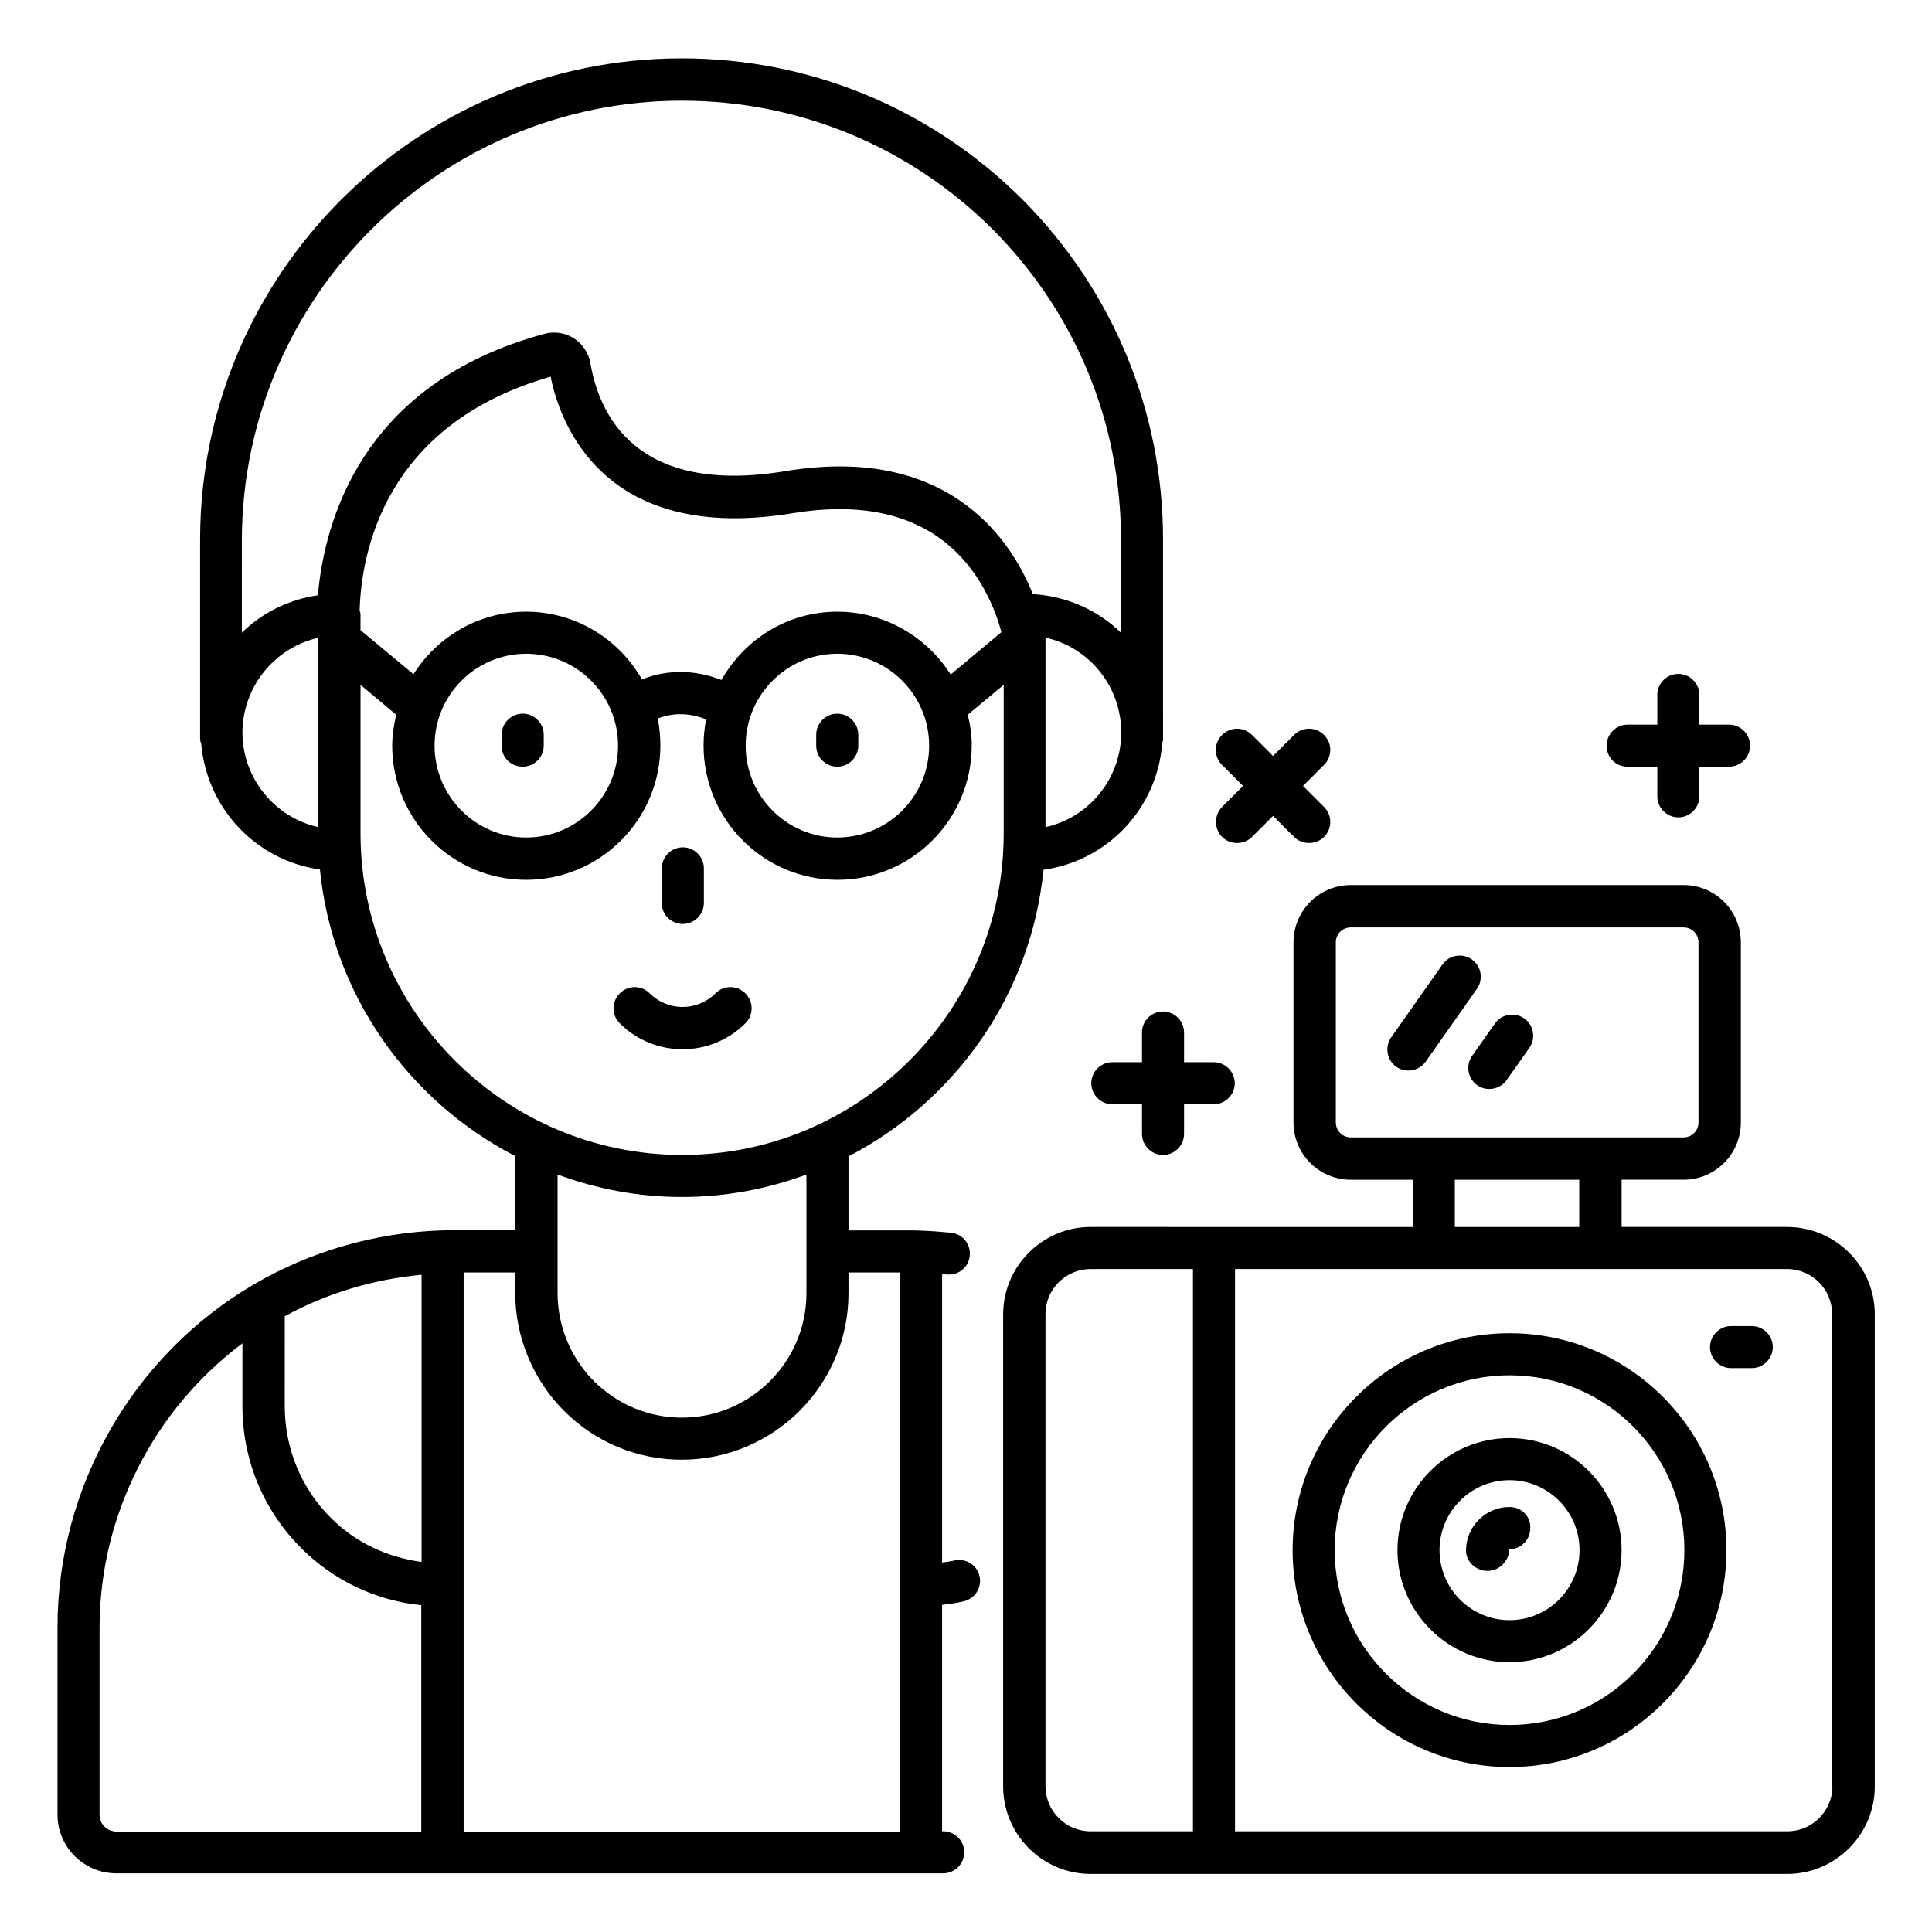
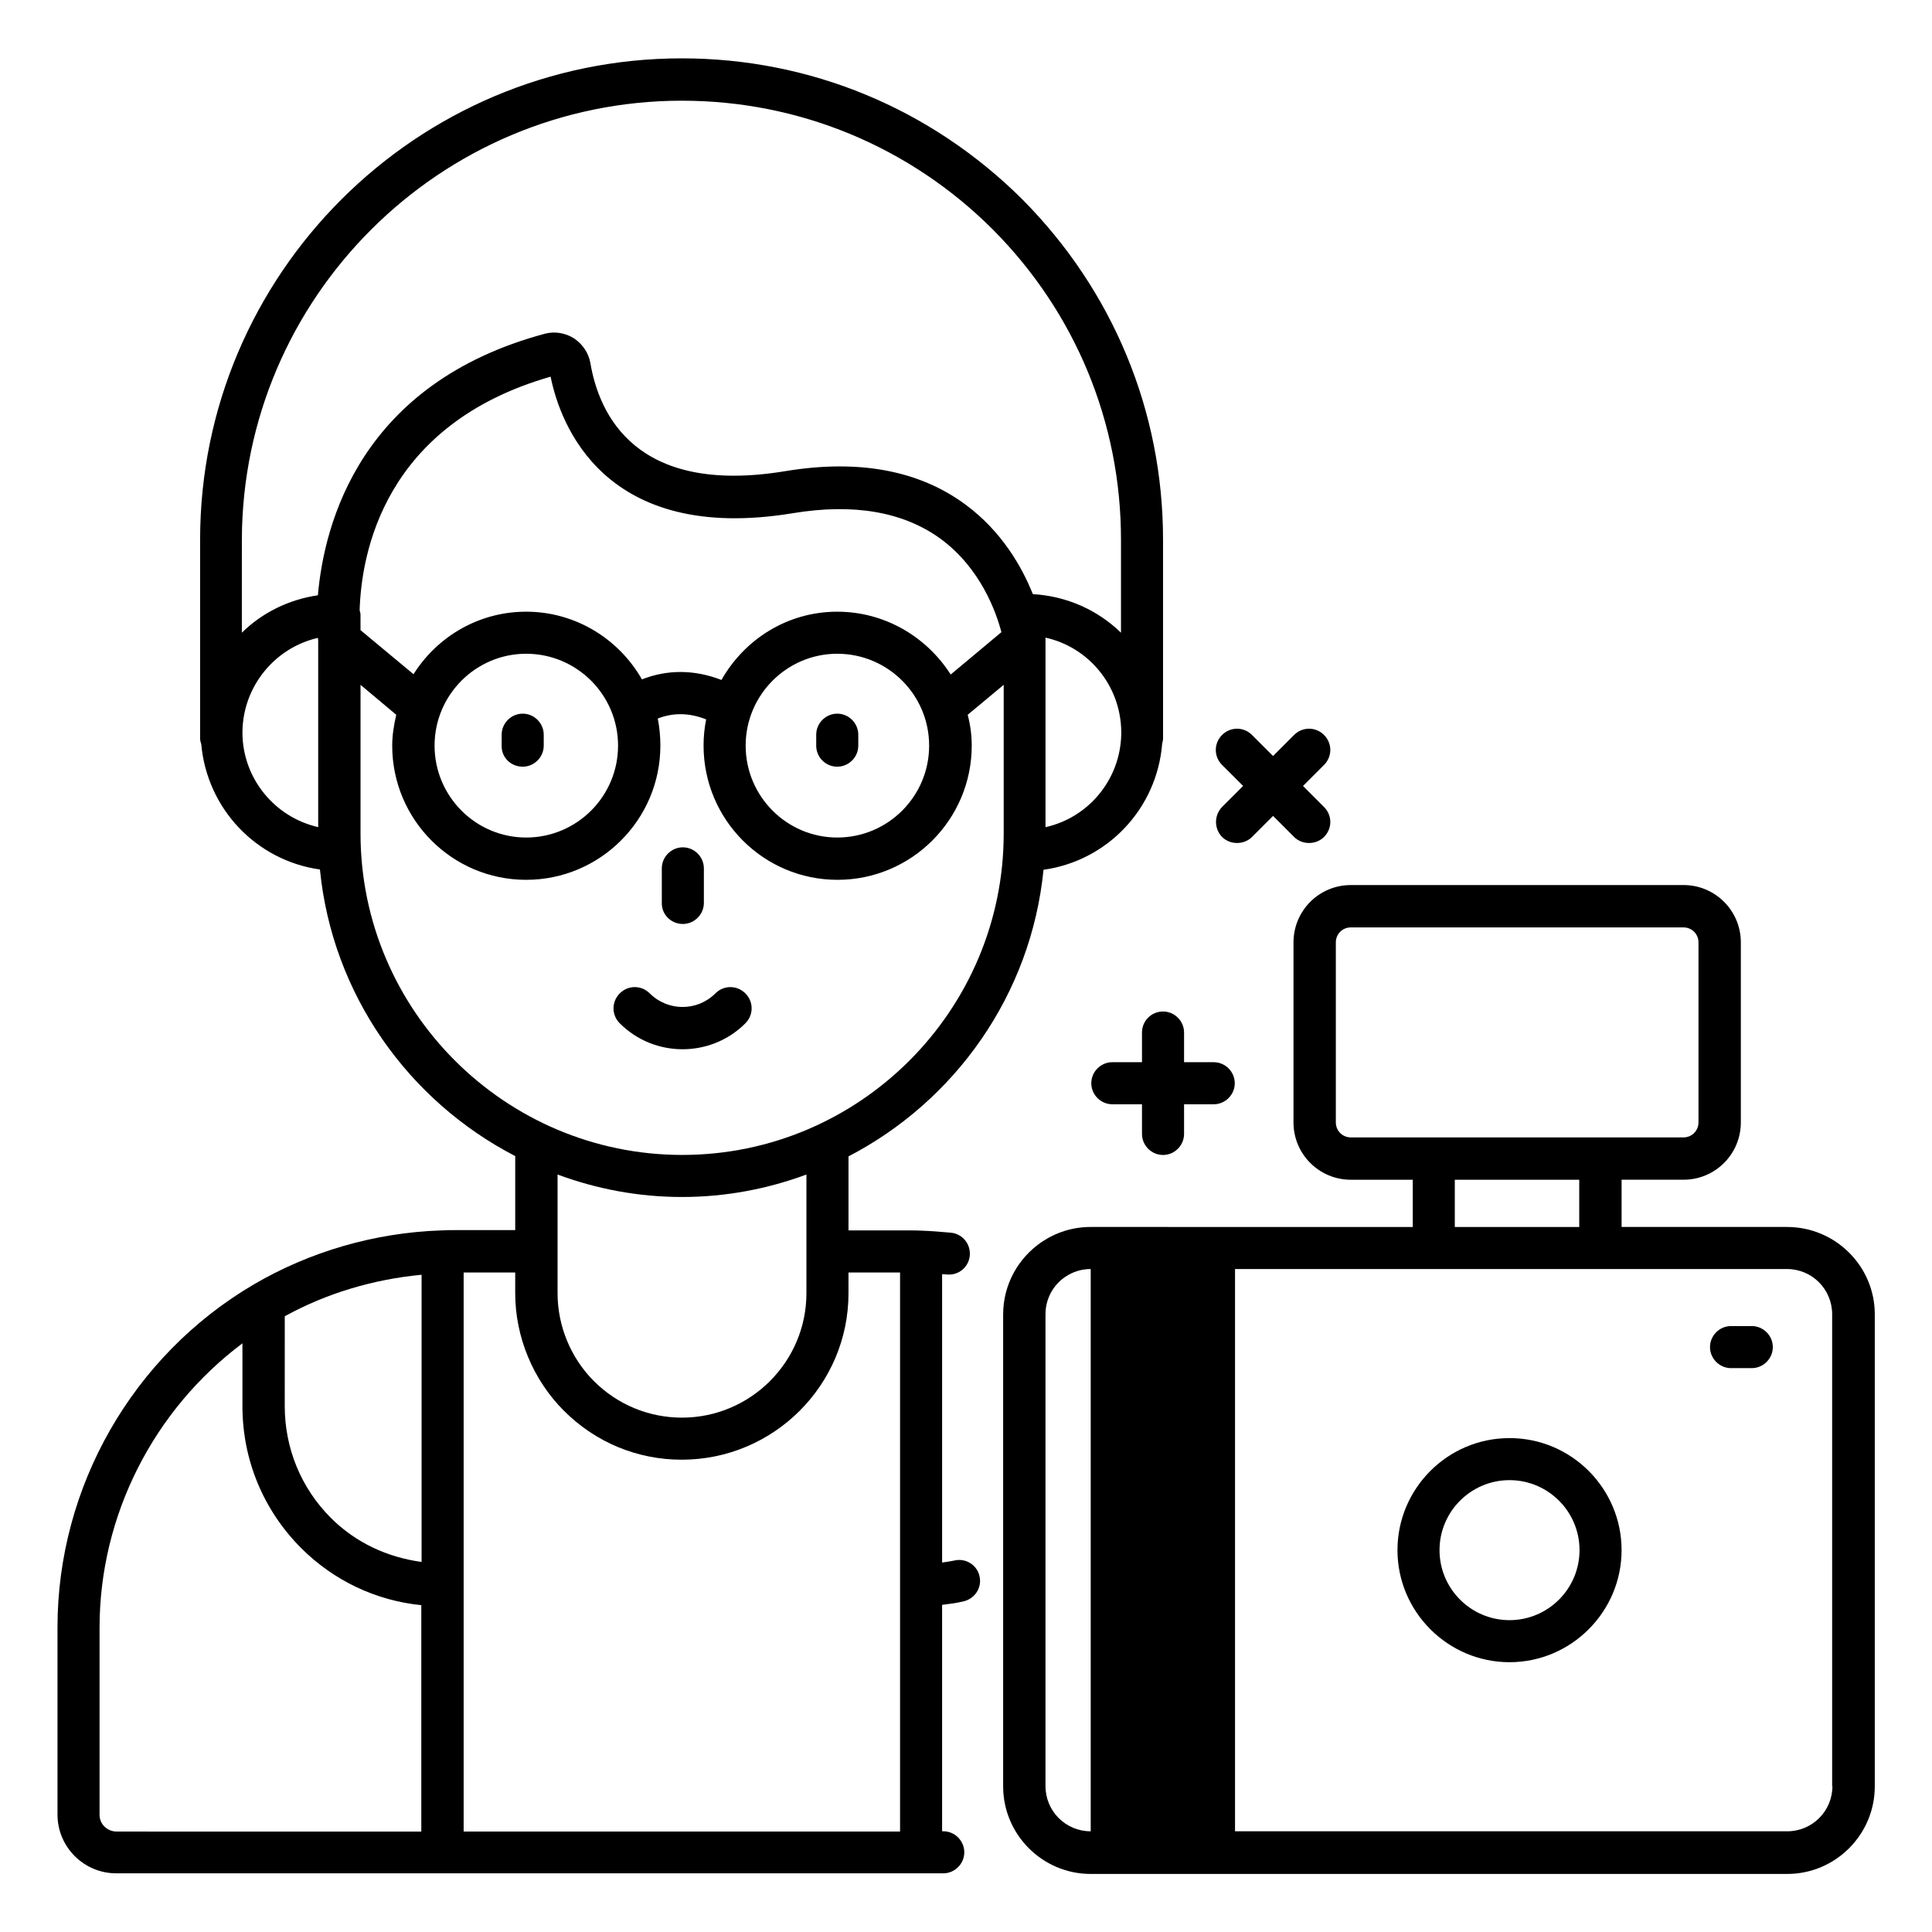
<svg xmlns="http://www.w3.org/2000/svg" fill="#000000" width="800px" height="800px" version="1.1" viewBox="144 144 512 512">
  <g>
    <path d="m396.95 557.55c-1.07 0.23-2.137 0.383-3.281 0.535v-76.414c0.383 0 0.84 0.078 1.223 0.078 3.129 0.305 5.801-1.91 6.106-4.961 0.305-3.055-1.91-5.801-4.961-6.106-2.594-0.23-5.191-0.457-7.559-0.535-1.145-0.078-2.441-0.078-3.586-0.078h-16.031v-19.617c28.242-14.656 48.395-42.824 51.68-75.953 16.945-2.367 30.074-16.184 31.449-33.434 0.078-0.383 0.23-0.84 0.23-1.297v-1.297-0.383-0.383l-0.004-50.688c0-34.047-13.281-66.031-37.328-90.227-24.199-24.047-56.184-37.328-90.227-37.328-70.379 0-127.63 57.25-127.63 127.55v50.992 0.078 0.078 1.527c0 0.535 0.152 1.07 0.305 1.527 1.527 17.098 14.578 30.84 31.449 33.207 3.281 33.129 23.434 61.297 51.754 75.953v19.617h-16.031c-1.145 0-2.441 0-3.359 0.078h-0.078-0.152-0.078c-17.48 0.609-34.73 5.574-49.77 14.426-31.984 18.855-51.832 53.586-51.832 90.762v49.617c0 8.625 7.023 15.574 15.574 15.574h219.16c3.055 0 5.574-2.519 5.574-5.574 0-3.055-2.519-5.574-5.574-5.574h-0.305v-60c1.91-0.23 3.742-0.457 5.648-0.918 3.055-0.688 4.961-3.664 4.273-6.641-0.605-2.981-3.66-4.887-6.637-4.199zm-31.07-240.3c13.434 0 24.352 10.914 24.352 24.352 0 13.434-10.914 24.352-24.352 24.352-13.359 0-24.273-10.914-24.273-24.352 0-13.434 10.918-24.352 24.273-24.352zm0-11.145c-13.207 0-24.578 7.328-30.688 18.09-7.098-2.75-14.273-2.824-21.07-0.152-6.106-10.688-17.559-17.938-30.688-17.938-12.594 0-23.586 6.641-29.848 16.566l-14.047-11.68v-4.121c0-0.383-0.152-0.762-0.23-1.145 0.457-15.039 6.414-49.234 50.609-61.906 2.519 12.52 14.121 44.426 64.199 36.184 16.105-2.672 29.312-0.383 39.16 6.793 10.609 7.785 14.734 19.465 16.105 24.734l-13.434 11.223c-6.406-10.008-17.473-16.648-30.07-16.648zm-82.441 11.145c13.434 0 24.352 10.914 24.352 24.352 0 13.434-10.914 24.352-24.352 24.352-13.359 0-24.273-10.914-24.273-24.352 0-13.434 10.918-24.352 24.273-24.352zm137.63 45.957v-50.23c11.375 2.519 19.848 12.594 20.074 24.734v0.84c-0.227 12.059-8.699 22.137-20.074 24.656zm-96.332-192.52c30.992 0 60.305 12.137 82.289 34.047 21.984 22.062 34.047 51.297 34.047 82.289v24.656c-6.106-5.953-14.273-9.695-23.359-10.23-2.902-7.25-8.246-16.641-17.863-23.738-12.289-9.082-28.32-12.062-47.711-8.855-39.695 6.566-49.387-15.113-51.68-28.625-0.457-2.672-2.062-5.039-4.352-6.566-2.289-1.449-5.113-1.91-7.711-1.223-48.855 13.129-58.473 50.152-60.152 69.312-7.785 1.145-14.809 4.656-20.152 9.922l0.004-24.652c0.152-64.121 52.441-116.34 116.64-116.34zm-116.49 167.55v-0.152c0.078-12.215 8.625-22.441 20-25.039 0 0.305 0.078 0.535 0.078 0.535v49.617c-11.453-2.594-20.004-12.82-20.078-24.961zm31.297 26.641v-39.391l9.465 7.938c-0.609 2.672-1.07 5.344-1.07 8.168 0 19.617 15.879 35.57 35.496 35.57 19.617 0 35.57-15.953 35.57-35.57 0-2.441-0.23-4.809-0.688-7.176 4.121-1.602 8.398-1.527 12.824 0.23-0.457 2.215-0.688 4.582-0.688 6.945 0 19.617 15.879 35.57 35.496 35.57 19.617 0 35.57-15.953 35.57-35.57 0-2.824-0.383-5.574-1.07-8.168l9.543-7.938v39.391c0 46.945-38.242 85.191-85.191 85.191-46.938 0-85.258-38.242-85.258-85.191zm85.191 96.336c11.602 0 22.672-2.137 32.977-5.953v31.449c0 18.168-14.809 32.977-32.977 32.977-8.777 0-17.098-3.434-23.359-9.695-6.106-6.106-9.617-14.578-9.617-23.281v-31.449c10.305 3.816 21.371 5.953 32.977 5.953zm-105.27 31.602c11.145-6.106 23.434-9.77 36.258-10.992v76.105c-9.082-1.223-17.48-5.113-24.047-11.68-7.863-7.863-12.215-18.398-12.215-29.617zm-49.082 132.14v-49.617c0-29.77 14.352-57.711 37.863-75.344v16.641c0 14.199 5.496 27.48 15.496 37.559 8.703 8.703 19.848 13.969 31.906 15.191v60l-80.836-0.004c-2.445-0.074-4.43-1.984-4.43-4.426zm96.488 4.352v-148.09h13.664v5.496c0 11.602 4.734 22.977 12.902 31.145 8.398 8.398 19.465 12.977 31.223 12.977 24.352 0 44.199-19.77 44.199-44.121v-5.496h13.664v148.16h-115.65z" />
    <path d="m341.53 415.19c2.215-2.215 2.215-5.727 0-7.938-2.215-2.215-5.727-2.215-7.938 0-4.809 4.809-12.594 4.809-17.406 0-2.215-2.215-5.727-2.215-7.938 0-2.215 2.215-2.215 5.727 0 7.938 4.582 4.582 10.609 6.871 16.641 6.871 6.027 0 12.059-2.289 16.641-6.871z" />
    <path d="m324.96 388.86c3.055 0 5.574-2.519 5.574-5.574v-9.16c0-3.055-2.519-5.574-5.574-5.574-3.055 0-5.574 2.519-5.574 5.574v9.16c-0.074 3.055 2.445 5.574 5.574 5.574z" />
    <path d="m282.52 347.18c3.055 0 5.574-2.519 5.574-5.574v-2.902c0-3.055-2.519-5.574-5.574-5.574-3.055 0-5.574 2.519-5.574 5.574v2.902c-0.074 3.129 2.445 5.574 5.574 5.574z" />
    <path d="m365.88 347.18c3.055 0 5.574-2.519 5.574-5.574v-2.902c0-3.055-2.519-5.574-5.574-5.574s-5.574 2.519-5.574 5.574v2.902c0.004 3.129 2.523 5.574 5.574 5.574z" />
-     <path d="m617.63 469.16h-43.891v-12.52h16.41c8.398 0 15.191-6.793 15.191-15.191v-47.711c0-8.398-6.793-15.191-15.191-15.191l-88.168 0.004c-8.398 0-15.191 6.793-15.191 15.191v47.711c0 8.398 6.793 15.191 15.191 15.191h16.41v12.52l-85.34-0.004c-4.809 0-9.238 1.449-12.977 3.969-6.184 4.199-10.23 11.223-10.23 19.238v125.04c0 12.746 10.383 23.207 23.207 23.207h184.58c12.746 0 23.207-10.383 23.207-23.207v-125.11c0-12.75-10.461-23.133-23.207-23.133zm-119.62-27.707v-47.711c0-2.215 1.754-3.969 3.969-3.969h88.168c2.215 0 3.969 1.754 3.969 3.969v47.711c0 2.215-1.754 3.969-3.969 3.969h-88.168c-2.211 0-3.969-1.758-3.969-3.969zm31.527 15.191h32.977v12.52h-32.977zm-96.488 172.67c-6.641 0-11.984-5.344-11.984-11.984v-125.04c0-4.121 2.062-7.785 5.266-9.922 1.91-1.297 4.199-2.062 6.719-2.062h27.098v149zm196.56-11.984c0 6.641-5.344 11.984-11.984 11.984h-146.33v-149.01h146.26c6.641 0 11.984 5.344 11.984 11.984v125.04z" />
-     <path d="m544.04 497.32c-31.68 0-57.48 25.801-57.48 57.48 0 31.68 25.801 57.48 57.48 57.48 31.68 0 57.48-25.801 57.48-57.48 0-31.68-25.727-57.48-57.48-57.48zm0 103.82c-25.496 0-46.336-20.762-46.336-46.336 0-25.496 20.762-46.336 46.336-46.336 25.57 0 46.336 20.762 46.336 46.336 0 25.574-20.766 46.336-46.336 46.336z" />
+     <path d="m617.63 469.16h-43.891v-12.52h16.41c8.398 0 15.191-6.793 15.191-15.191v-47.711c0-8.398-6.793-15.191-15.191-15.191l-88.168 0.004c-8.398 0-15.191 6.793-15.191 15.191v47.711c0 8.398 6.793 15.191 15.191 15.191h16.41v12.52l-85.34-0.004c-4.809 0-9.238 1.449-12.977 3.969-6.184 4.199-10.23 11.223-10.23 19.238v125.04c0 12.746 10.383 23.207 23.207 23.207h184.58c12.746 0 23.207-10.383 23.207-23.207v-125.11c0-12.75-10.461-23.133-23.207-23.133zm-119.62-27.707v-47.711c0-2.215 1.754-3.969 3.969-3.969h88.168c2.215 0 3.969 1.754 3.969 3.969v47.711c0 2.215-1.754 3.969-3.969 3.969h-88.168c-2.211 0-3.969-1.758-3.969-3.969zm31.527 15.191h32.977v12.52h-32.977zm-96.488 172.67c-6.641 0-11.984-5.344-11.984-11.984v-125.04c0-4.121 2.062-7.785 5.266-9.922 1.91-1.297 4.199-2.062 6.719-2.062v149zm196.56-11.984c0 6.641-5.344 11.984-11.984 11.984h-146.33v-149.01h146.26c6.641 0 11.984 5.344 11.984 11.984v125.04z" />
    <path d="m544.04 525.11c-16.41 0-29.695 13.359-29.695 29.695 0 16.336 13.359 29.695 29.695 29.695 16.336 0 29.695-13.359 29.695-29.695 0-16.336-13.285-29.695-29.695-29.695zm0 48.246c-10.23 0-18.551-8.32-18.551-18.551 0-10.23 8.32-18.551 18.551-18.551s18.551 8.32 18.551 18.551c-0.004 10.23-8.324 18.551-18.551 18.551z" />
-     <path d="m544.04 543.36c-6.336 0-11.527 5.191-11.527 11.527 0 3.055 2.672 5.418 5.727 5.418 3.055 0 5.727-2.672 5.727-5.727 3.055 0 5.574-2.519 5.574-5.574 0.148-3.203-2.371-5.644-5.5-5.644z" />
    <path d="m608.24 495.42h-5.496c-3.055 0-5.574 2.519-5.574 5.574 0 3.055 2.519 5.574 5.574 5.574h5.496c3.055 0 5.574-2.519 5.574-5.574 0-3.055-2.519-5.574-5.574-5.574z" />
-     <path d="m534.04 398.24c-2.519-1.754-6.031-1.145-7.785 1.375l-13.586 19.312c-1.754 2.519-1.145 6.031 1.375 7.785 0.992 0.688 2.062 0.992 3.207 0.992 1.754 0 3.512-0.84 4.582-2.367l13.586-19.312c1.75-2.516 1.141-6.027-1.379-7.785z" />
-     <path d="m535.49 431.6c0.992 0.688 2.062 0.992 3.207 0.992 1.754 0 3.512-0.84 4.582-2.367l6.031-8.551c1.754-2.519 1.145-6.031-1.375-7.785s-6.031-1.145-7.785 1.375l-6.031 8.551c-1.758 2.519-1.148 6.027 1.371 7.785z" />
    <path d="m467.86 365.8c1.07 1.07 2.519 1.602 3.969 1.602s2.902-0.535 3.969-1.602l5.574-5.574 5.574 5.574c1.07 1.07 2.519 1.602 3.969 1.602 1.449 0 2.902-0.535 3.969-1.602 2.215-2.215 2.215-5.727 0-7.938l-5.574-5.574 5.574-5.574c2.215-2.215 2.215-5.727 0-7.938-2.215-2.215-5.727-2.215-7.938 0l-5.574 5.574-5.574-5.574c-2.215-2.215-5.727-2.215-7.938 0-2.215 2.215-2.215 5.727 0 7.938l5.574 5.574-5.574 5.574c-2.137 2.211-2.137 5.723 0 7.938z" />
-     <path d="m575.34 347.18h7.863v7.863c0 3.055 2.519 5.574 5.574 5.574 3.055 0 5.574-2.519 5.574-5.574v-7.863h7.863c3.055 0 5.574-2.519 5.574-5.574 0-3.055-2.519-5.574-5.574-5.574h-7.863v-7.863c0-3.055-2.519-5.574-5.574-5.574-3.055 0.004-5.574 2.449-5.574 5.578v7.863h-7.863c-3.055 0-5.574 2.519-5.574 5.574 0 3.125 2.445 5.57 5.574 5.57z" />
    <path d="m446.64 417.63v7.863h-7.863c-3.055 0-5.574 2.519-5.574 5.574 0 3.055 2.519 5.574 5.574 5.574h7.863v7.863c0 3.055 2.519 5.574 5.574 5.574 3.055 0 5.574-2.519 5.574-5.574v-7.863h7.863c3.055 0 5.574-2.519 5.574-5.574 0-3.055-2.519-5.574-5.574-5.574h-7.863v-7.863c0-3.055-2.519-5.574-5.574-5.574-3.059 0-5.574 2.445-5.574 5.574z" />
  </g>
</svg>